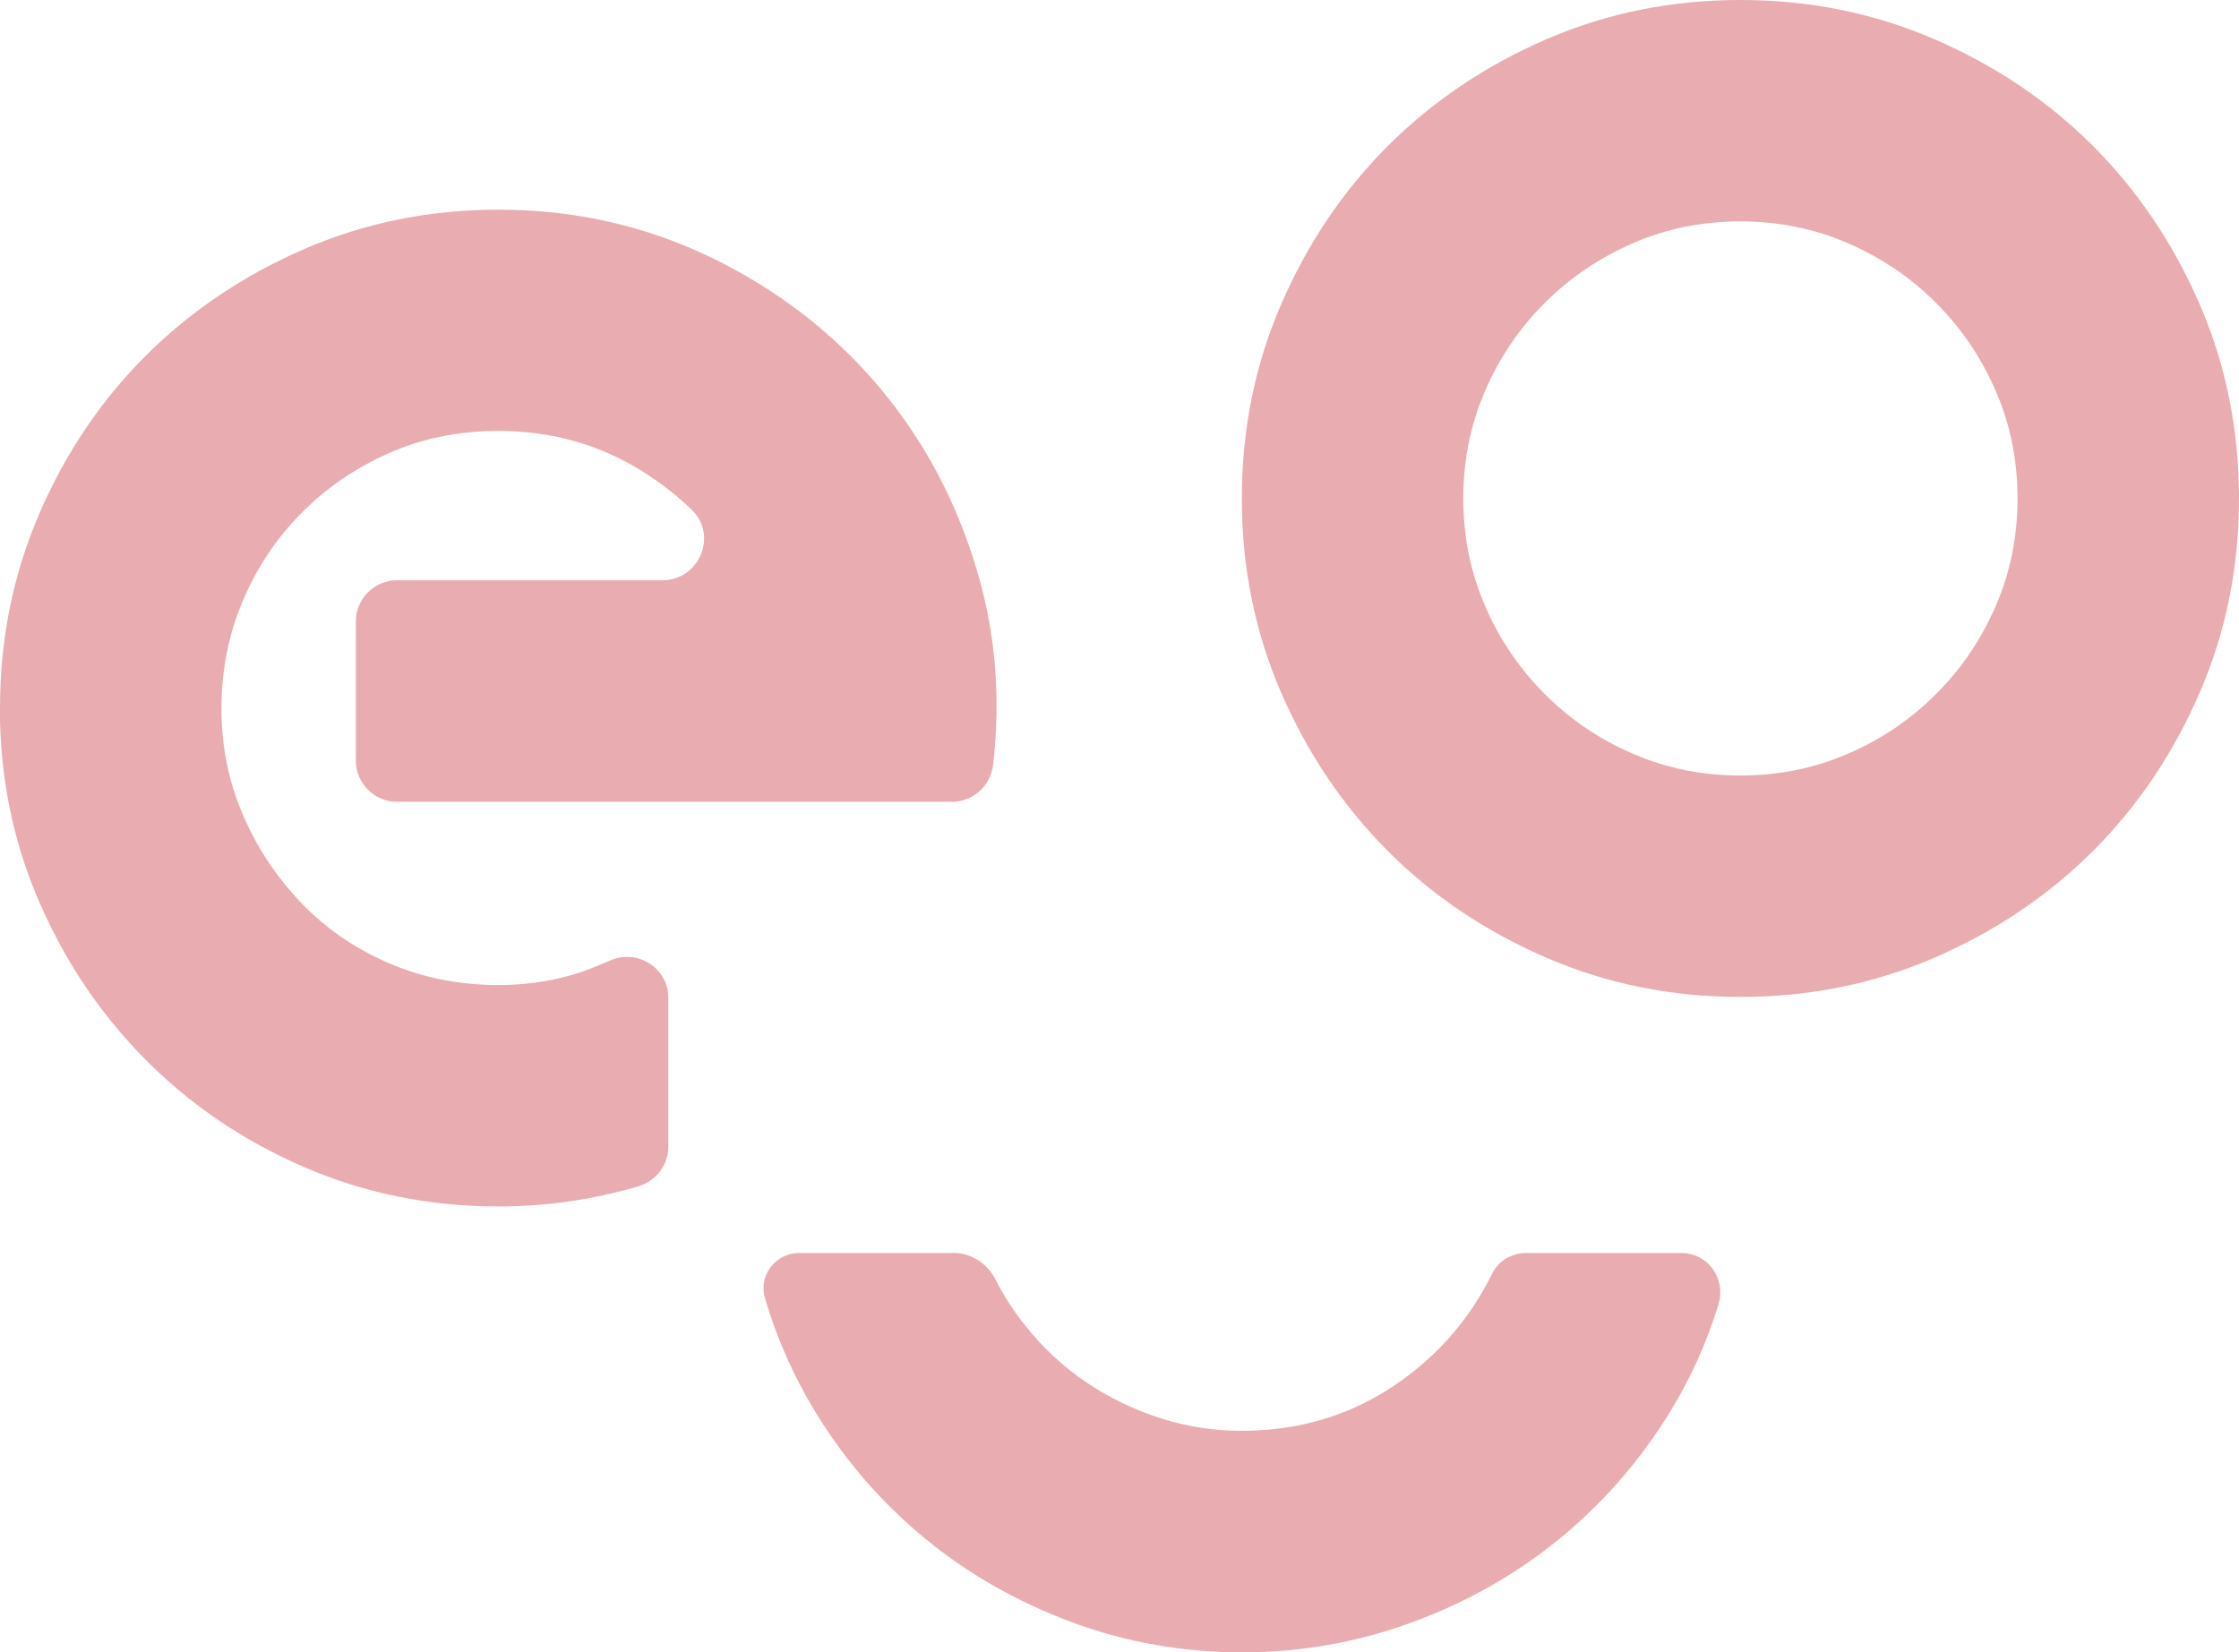
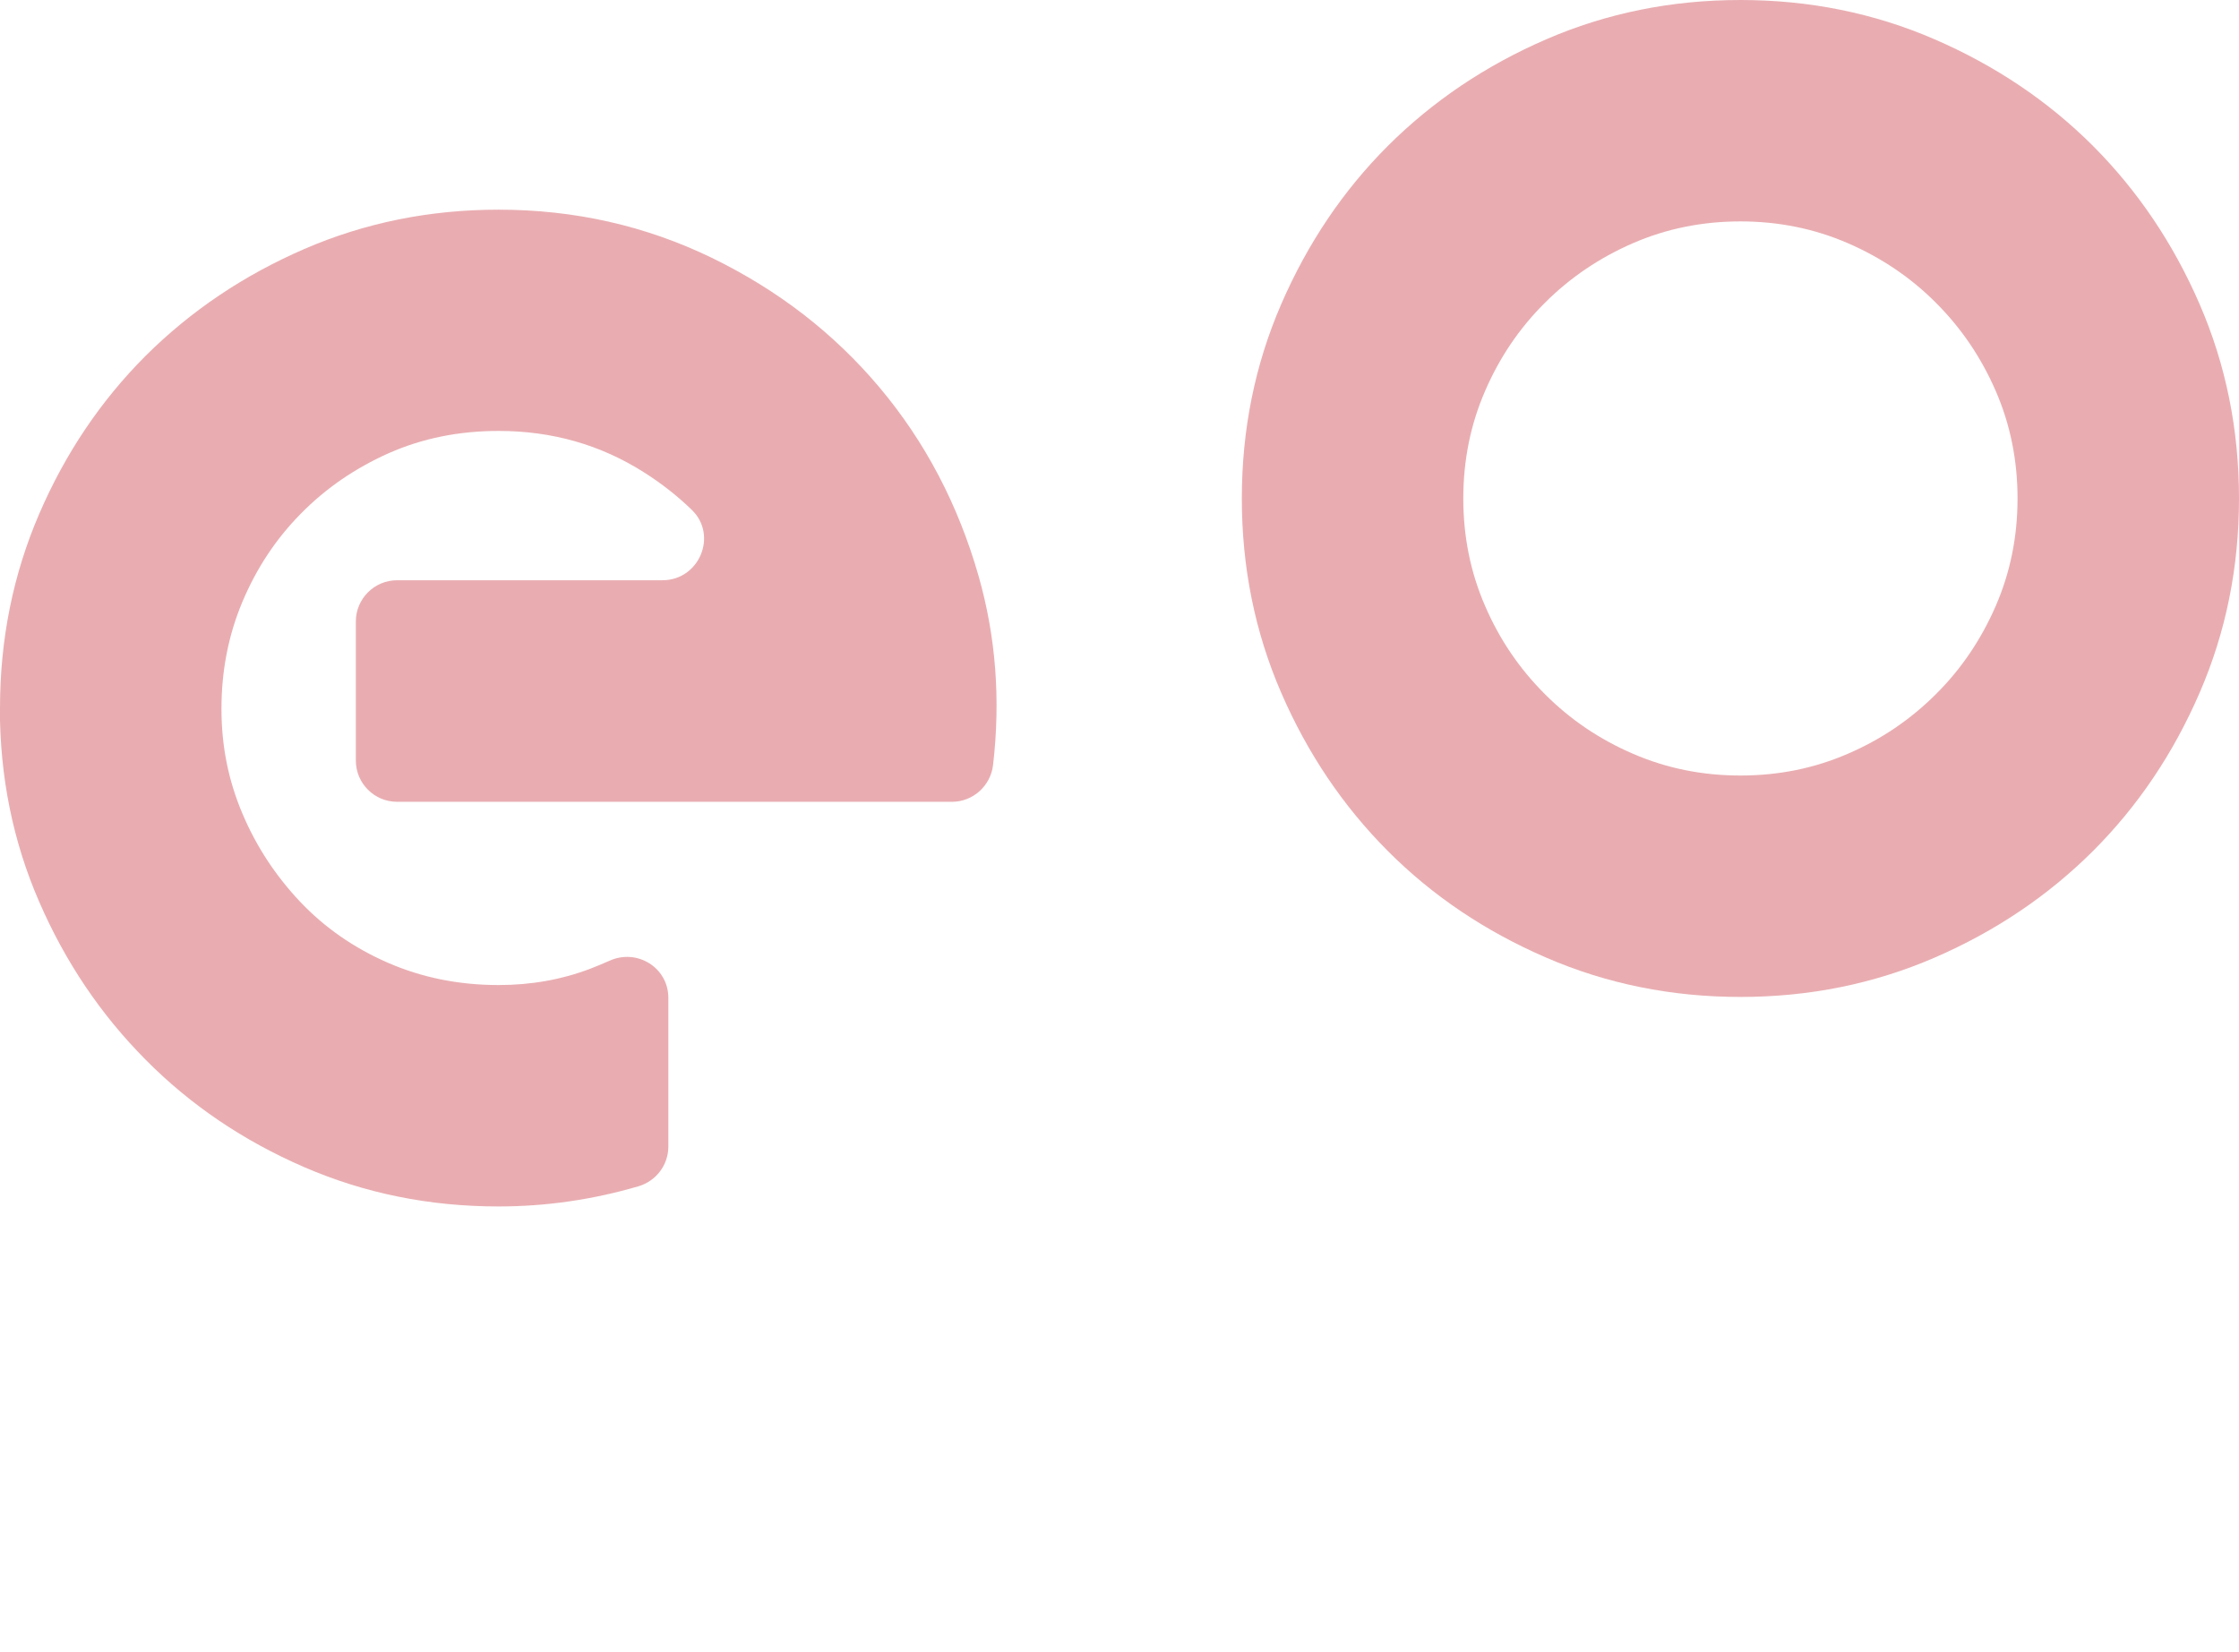
<svg xmlns="http://www.w3.org/2000/svg" viewBox="0 0 152.46 112.52" data-name="Capa 2" id="Capa_2">
  <defs>
    <style>
      .cls-1 {
        fill: #e9adb1;
      }
    </style>
  </defs>
  <g id="iconografia">
    <g>
-       <path d="m64.89,85.33c1.24,0,2.34.72,2.9,1.82s1.23,2.15,2.02,3.13c1.2,1.51,2.57,2.79,4.12,3.84,1.59,1.08,3.33,1.92,5.21,2.51,1.68.53,3.44.8,5.2.82,4.1.04,7.75-1.07,10.96-3.33,2.73-1.93,4.84-4.39,6.31-7.39.43-.87,1.34-1.39,2.32-1.39h10.56c1.81,0,3.06,1.76,2.53,3.49-.8,2.63-1.92,5.1-3.36,7.43-2.07,3.33-4.58,6.2-7.54,8.6-2.96,2.41-6.29,4.29-9.99,5.64-3.7,1.36-7.56,2.04-11.56,2.04s-7.96-.69-11.66-2.08c-3.7-1.39-7.02-3.28-9.94-5.69-2.93-2.41-5.41-5.27-7.45-8.6-1.49-2.45-2.64-5.04-3.44-7.79-.44-1.52.74-3.04,2.33-3.04h10.48Z" class="cls-1" />
      <path d="m149.78,20.72c-1.79-4.13-4.21-7.72-7.26-10.78-3.05-3.05-6.65-5.47-10.78-7.26-4.13-1.79-8.54-2.68-13.23-2.68s-9.1.89-13.23,2.68c-4.13,1.79-7.72,4.21-10.78,7.26-3.05,3.05-5.47,6.65-7.26,10.78-1.79,4.13-2.68,8.54-2.68,13.23s.89,9.1,2.68,13.23c1.79,4.13,4.21,7.72,7.26,10.78s6.64,5.47,10.78,7.26c4.13,1.79,8.54,2.68,13.23,2.68s9.09-.89,13.23-2.68c4.13-1.79,7.72-4.21,10.78-7.26,3.05-3.05,5.47-6.64,7.26-10.78,1.79-4.13,2.68-8.54,2.68-13.23s-.89-9.1-2.68-13.23Zm-13.88,20.54c-.99,2.28-2.34,4.29-4.07,6.01-1.73,1.73-3.73,3.09-6.01,4.07-2.28.99-4.72,1.48-7.31,1.48s-5.03-.49-7.31-1.48c-2.28-.98-4.29-2.34-6.01-4.07-1.73-1.73-3.09-3.73-4.07-6.01-.99-2.28-1.48-4.72-1.48-7.31s.49-5.03,1.48-7.31c.98-2.28,2.34-4.29,4.07-6.01,1.73-1.73,3.73-3.08,6.01-4.07,2.28-.99,4.72-1.48,7.31-1.48s5.02.49,7.31,1.48c2.28.99,4.29,2.34,6.01,4.07,1.73,1.73,3.08,3.73,4.07,6.01.99,2.28,1.48,4.72,1.48,7.31s-.49,5.03-1.48,7.31Z" class="cls-1" />
      <path d="m0,48.23c0-4.69.89-9.1,2.67-13.23,1.78-4.13,4.2-7.72,7.26-10.78,3.07-3.05,6.66-5.47,10.79-7.26,4.13-1.79,8.54-2.68,13.23-2.68,5.18,0,10.02,1.1,14.52,3.28,4.5,2.19,8.31,5.13,11.42,8.83,3.11,3.7,5.36,7.99,6.75,12.86,1.17,4.11,1.5,8.4.98,12.86-.17,1.42-1.37,2.5-2.8,2.5H27.04c-1.55,0-2.81-1.26-2.81-2.81v-9.47c0-1.55,1.26-2.81,2.81-2.81h18.07c2.5,0,3.79-3.05,2-4.79-.98-.95-2.06-1.8-3.26-2.56-2.96-1.88-6.26-2.82-9.9-2.82-2.72,0-5.21.51-7.49,1.52-2.28,1.02-4.27,2.38-5.97,4.11-1.7,1.72-3.02,3.72-3.98,6-.96,2.28-1.43,4.71-1.43,7.29s.48,4.91,1.43,7.15c.95,2.25,2.27,4.24,3.93,6,1.66,1.75,3.65,3.14,5.97,4.15s4.82,1.52,7.54,1.52c2.22,0,4.3-.37,6.24-1.11.44-.17.87-.35,1.3-.54,1.88-.86,4.02.46,4.02,2.52v10.13c0,1.26-.84,2.36-2.05,2.71-3.11.91-6.28,1.37-9.52,1.37-4.69,0-9.1-.89-13.23-2.68-4.13-1.79-7.73-4.22-10.79-7.31-3.06-3.08-5.48-6.67-7.26-10.78-1.78-4.1-2.67-8.49-2.67-13.18Z" class="cls-1" />
    </g>
  </g>
</svg>